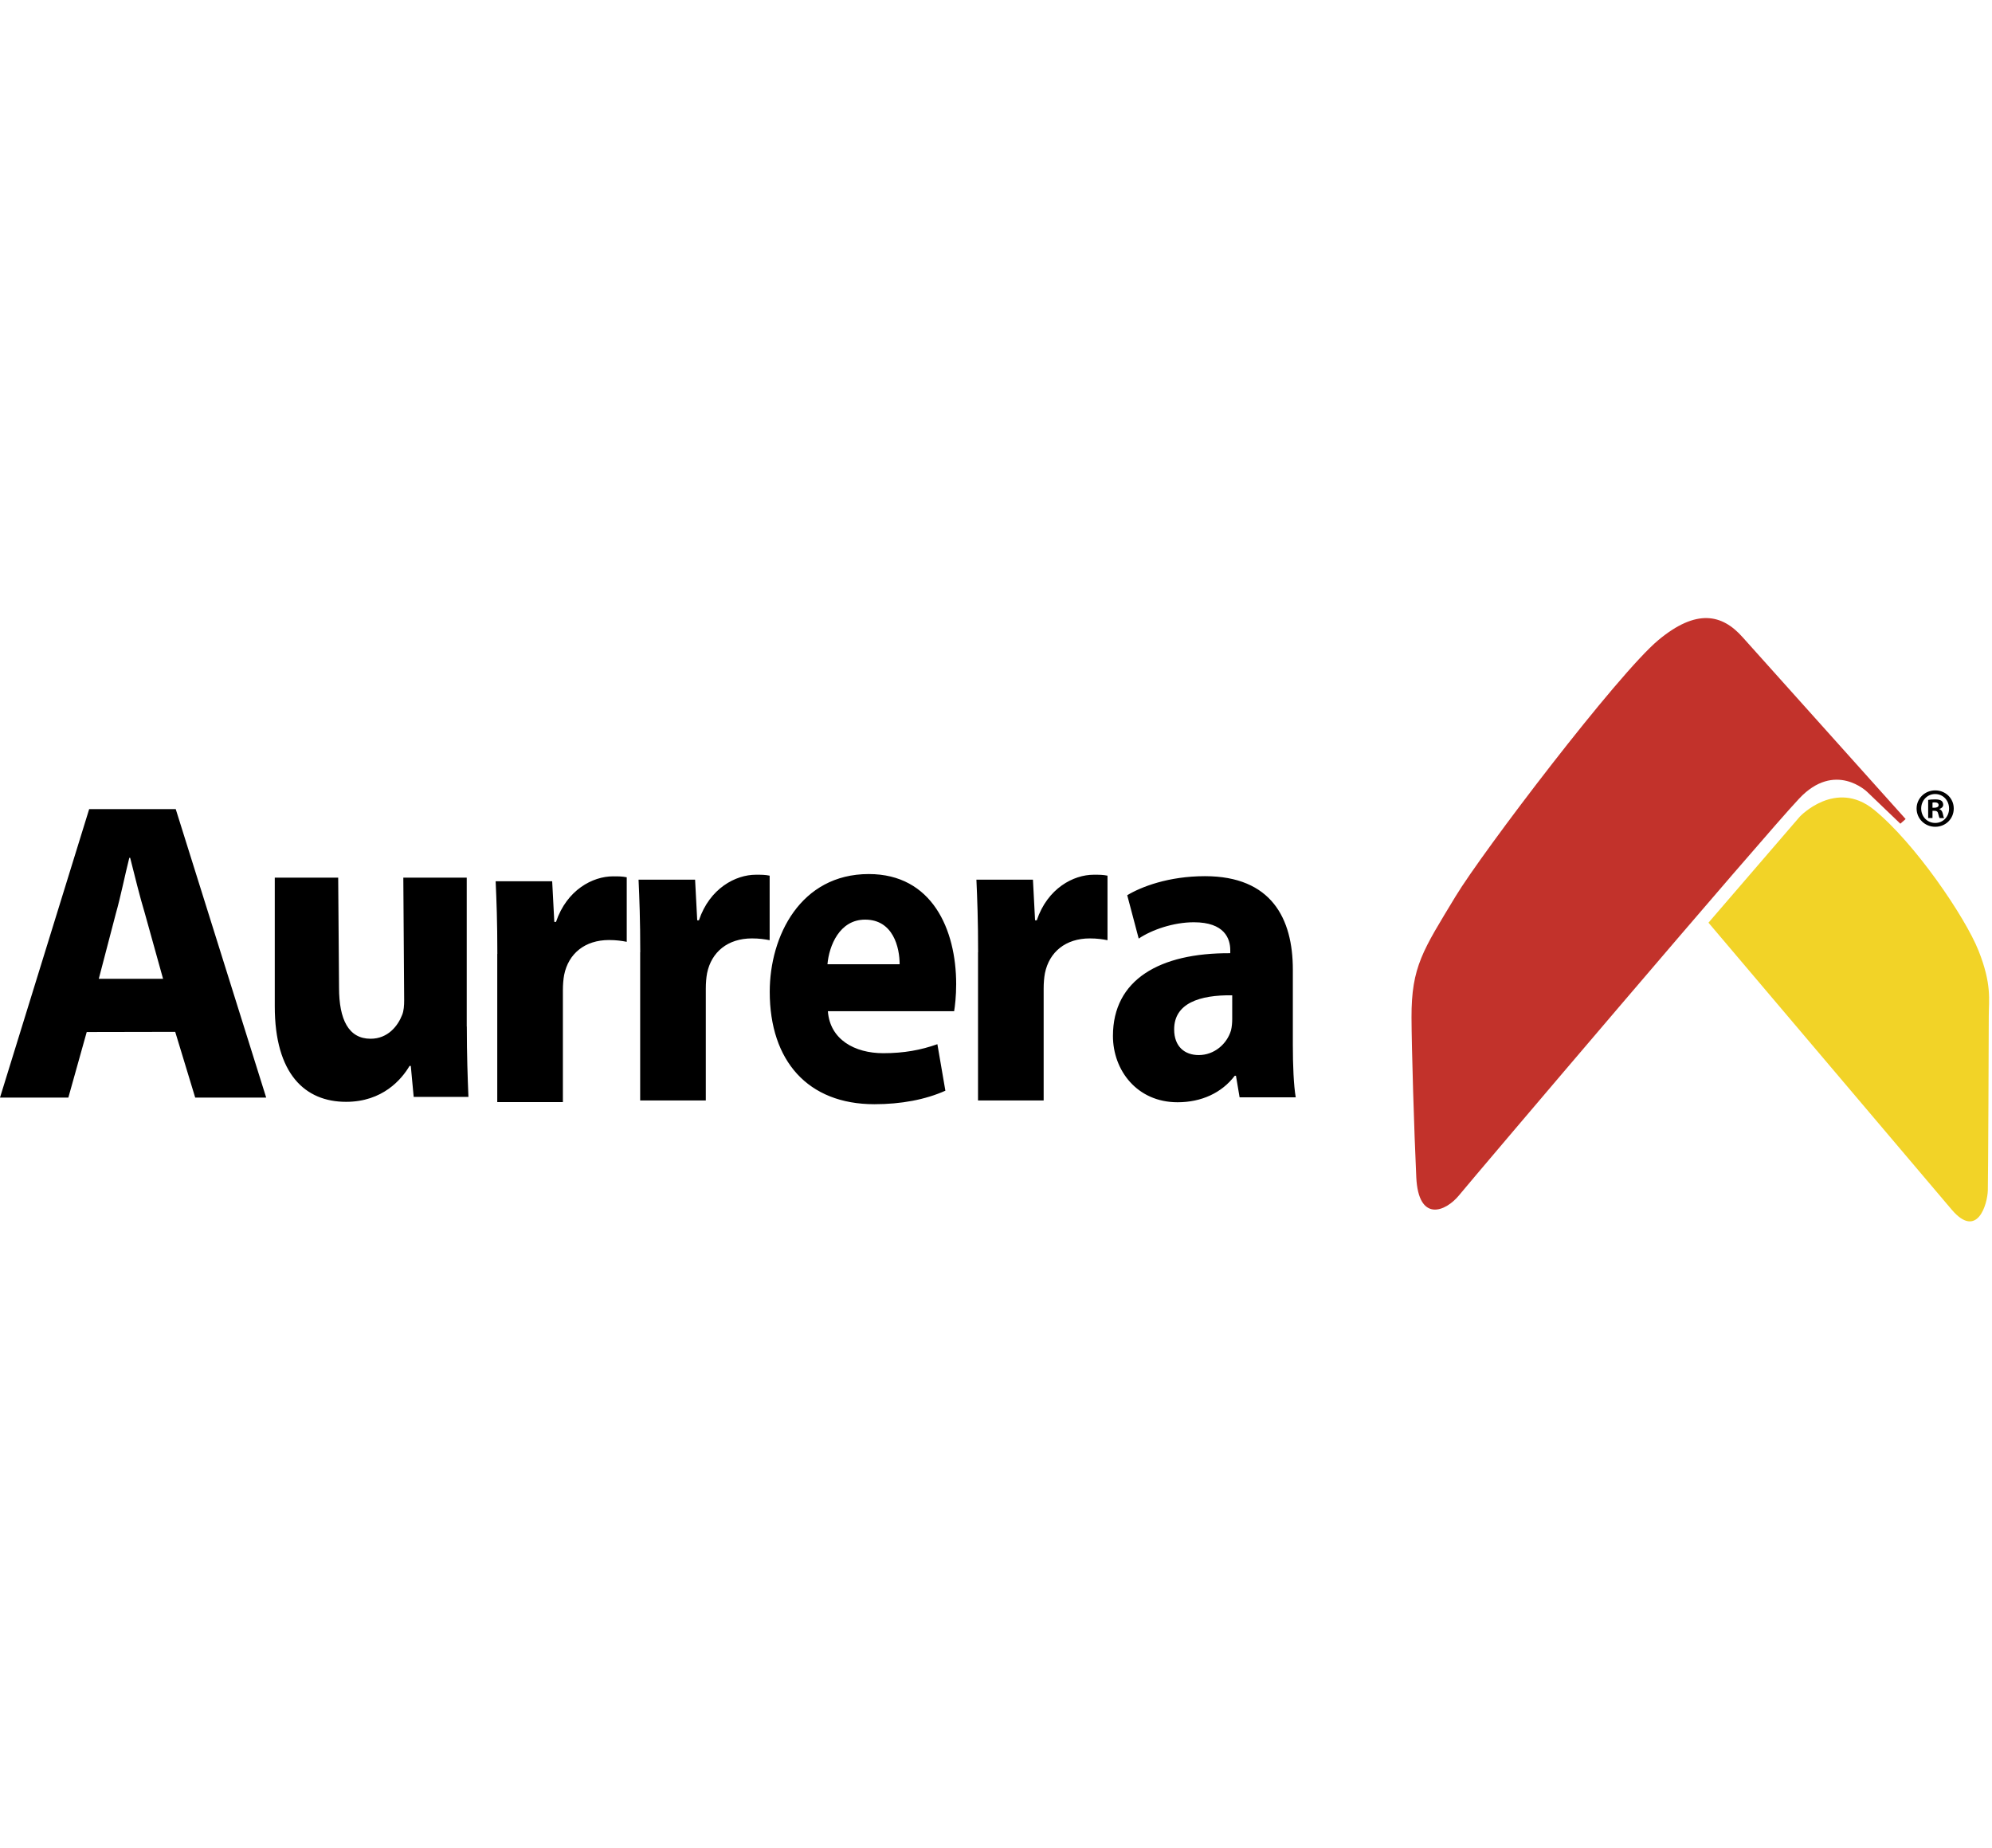
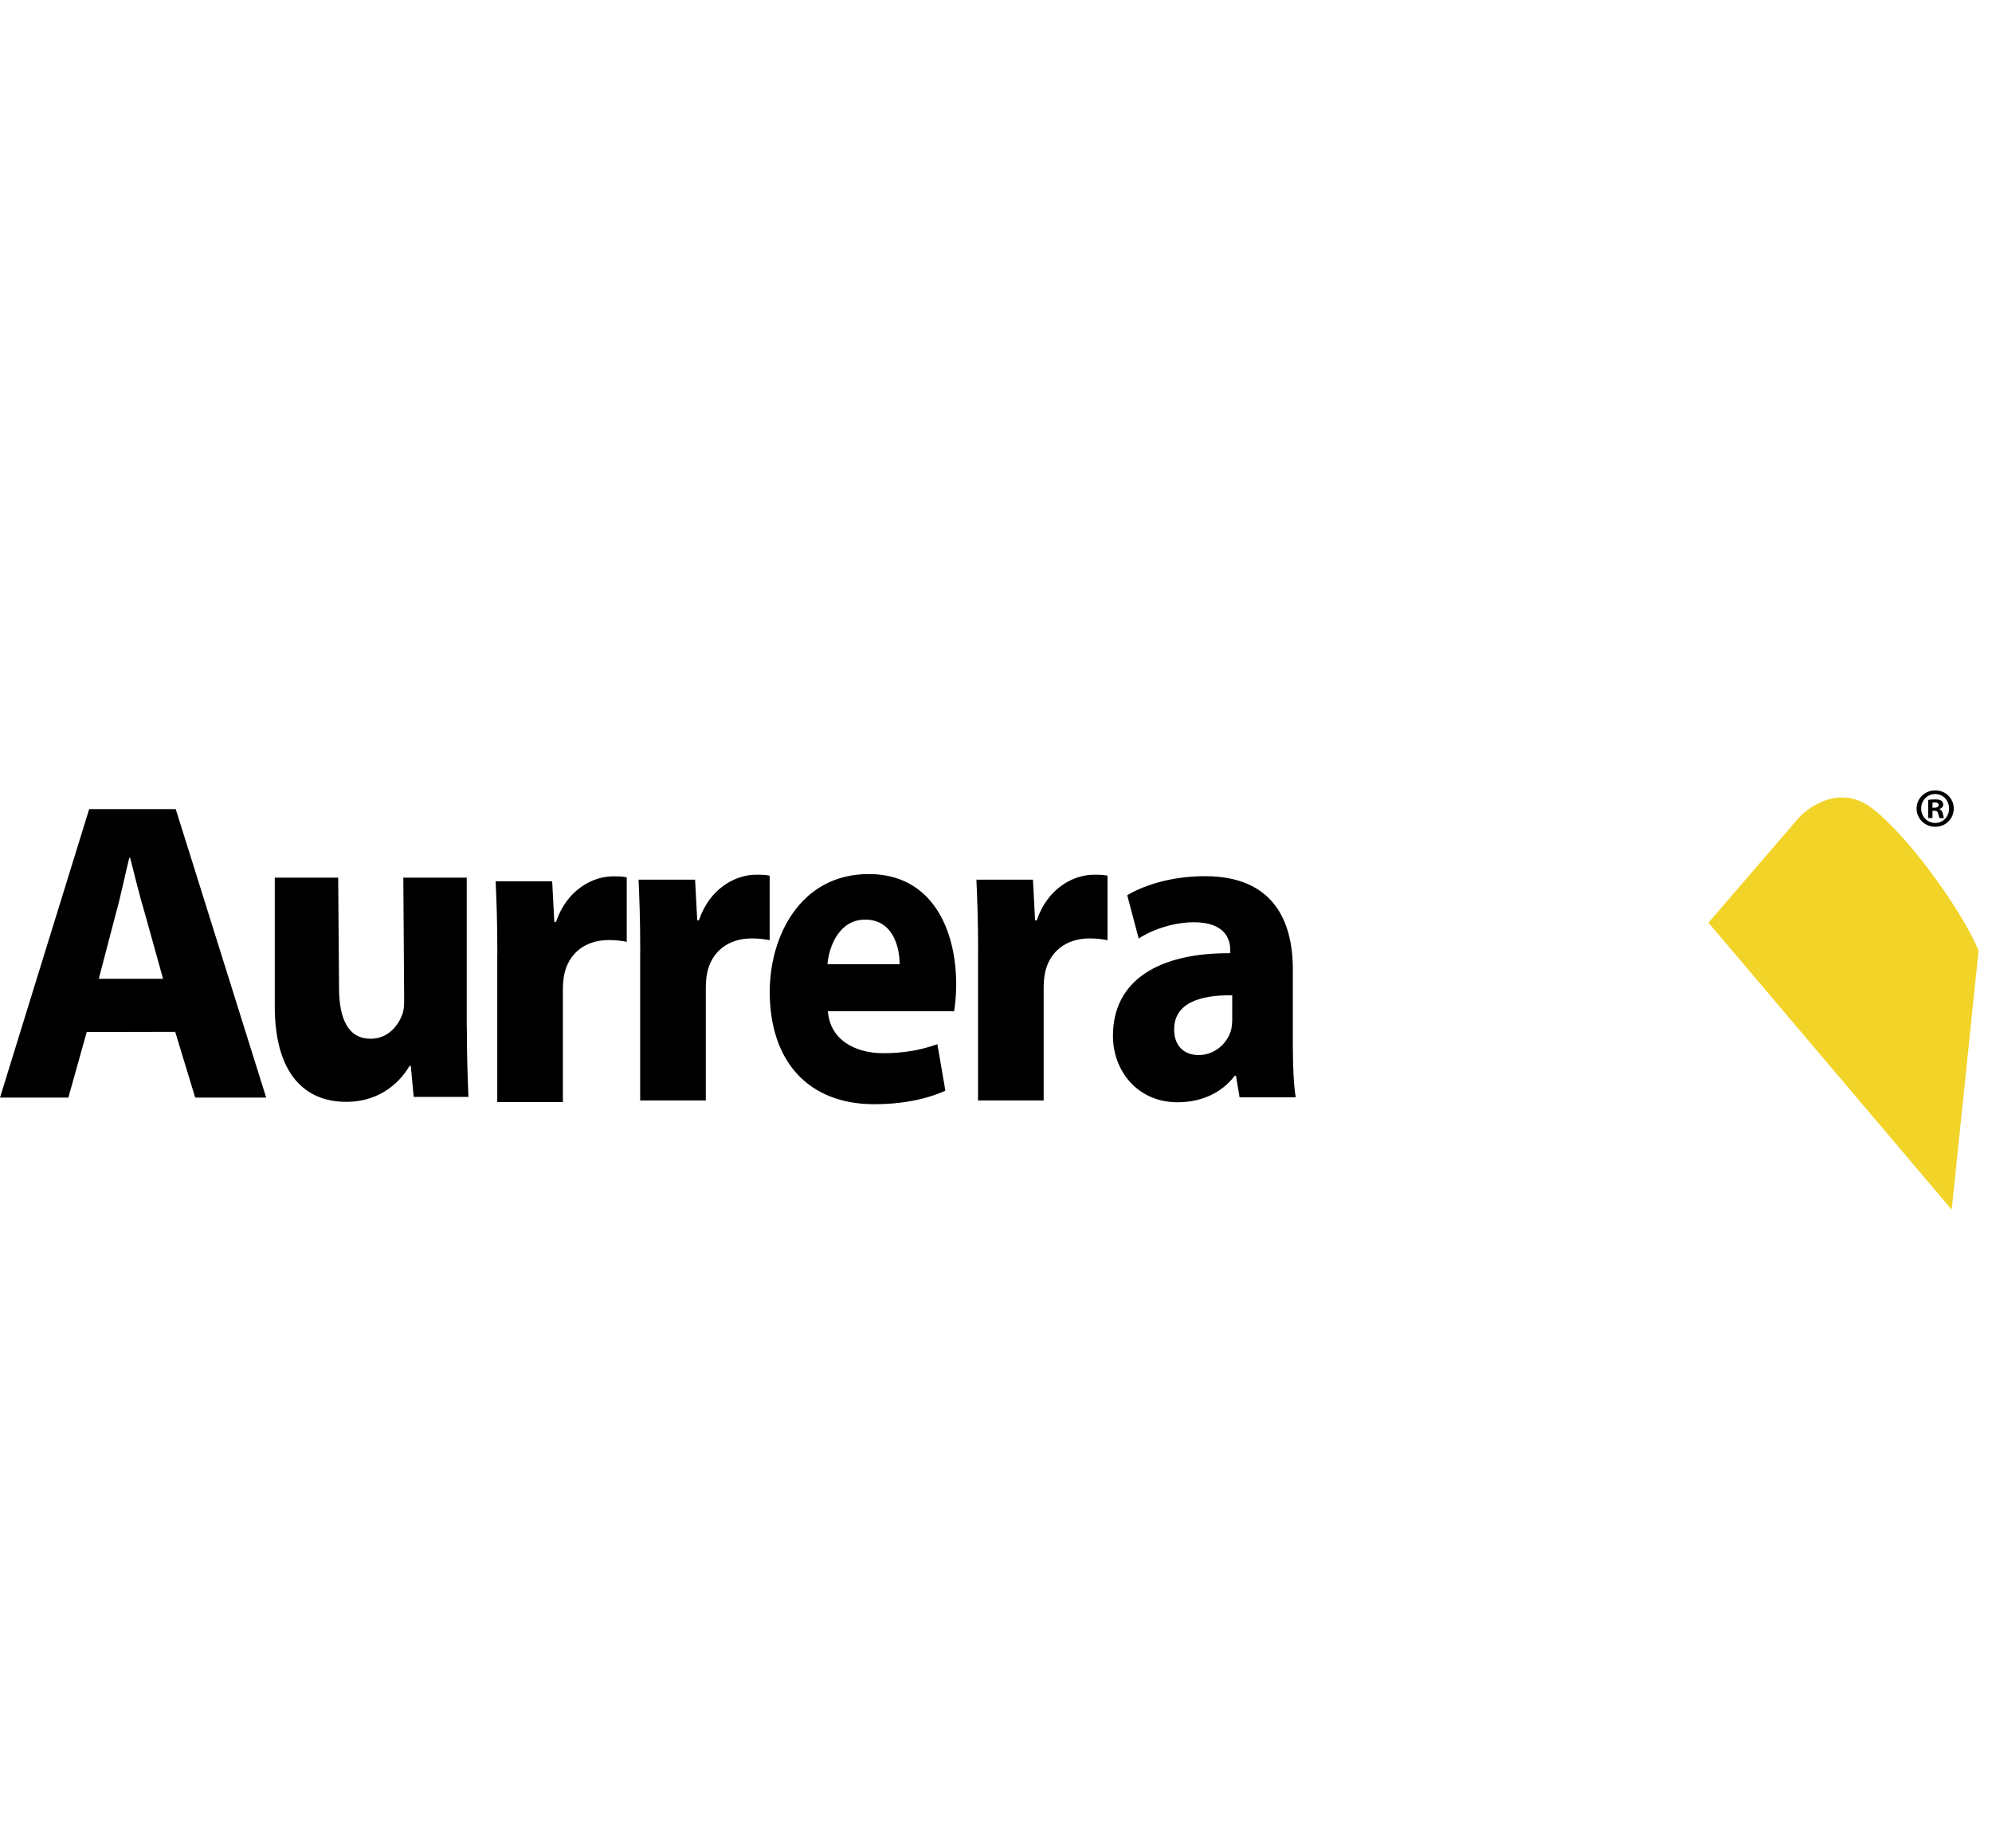
<svg xmlns="http://www.w3.org/2000/svg" width="2695" viewBox="422.42 248.74 234.31 74.24" height="2500">
-   <path fill="#c2322b" d="m627.41 252.14 19.16 21.37-.62.55-3.9-3.74s-3.78-3.7-8 .78c-4.22 4.47-38.37 44.65-39.99 46.64s-4.8 3.23-5.05-2.11-.55-15.29-.56-18.77c-.02-6.01 1.36-7.93 5.18-14.25 3.16-5.23 19.08-26.17 23.87-30.16 4.47-3.71 7.49-3.05 9.91-.31z" />
-   <path fill="#f2d327" d="m651.99 319.45c-2.46-2.9-28.61-33.75-28.61-33.75l10.74-12.47s4.21-4.47 8.71-.83c4.79 3.88 10.74 12.62 12.32 16.6s1.2 5.78 1.2 7.73-.07 18.77-.11 20.43-1.25 5.82-4.25 2.29z" />
+   <path fill="#f2d327" d="m651.99 319.45c-2.46-2.9-28.61-33.75-28.61-33.75l10.74-12.47s4.21-4.47 8.71-.83c4.79 3.88 10.74 12.62 12.32 16.6z" />
  <path d="m432.62 298.56-2.16 7.71h-8.04l10.49-33.93h10.18l10.64 33.93h-8.35l-2.35-7.73zm8.98-6.26-2.14-7.69c-.61-2.01-1.22-4.53-1.73-6.54h-.1c-.51 2.01-1.02 4.58-1.58 6.54l-2.01 7.69zm35.73 5.61c0 3.38.1 6.12.19 8.28h-6.44l-.34-3.64h-.15c-.93 1.58-3.17 4.22-7.46 4.22-4.83 0-8.39-3.27-8.39-11.24v-15.13h7.46l.1 12.94c0 3.75 1.12 6.01 3.71 6.01 2.05 0 3.22-1.53 3.71-2.8.2-.48.24-1.11.24-1.74l-.1-14.41h7.46v17.51zm3.59-8.54c0-3.82-.1-6.32-.2-8.54h6.65l.25 4.78h.2c1.27-3.77 4.32-5.36 6.7-5.36.71 0 1.07 0 1.62.11v7.59c-.56-.11-1.22-.21-2.08-.21-2.84 0-4.77 1.59-5.28 4.09-.1.53-.15 1.17-.15 1.81v13.16h-7.72v-17.43zm16.81-.19c0-3.82-.1-6.32-.2-8.54h6.65l.25 4.78h.2c1.27-3.77 4.32-5.36 6.7-5.36.71 0 1.07 0 1.62.11v7.59c-.56-.11-1.22-.21-2.08-.21-2.84 0-4.77 1.59-5.28 4.09-.1.53-.15 1.17-.15 1.81v13.16h-7.72v-17.43zm39.74 0c0-3.82-.1-6.32-.2-8.54h6.65l.25 4.78h.2c1.27-3.77 4.32-5.36 6.7-5.36.71 0 1.07 0 1.62.11v7.59c-.56-.11-1.22-.21-2.08-.21-2.84 0-4.77 1.59-5.28 4.09-.1.53-.15 1.17-.15 1.81v13.16h-7.72v-17.43zm-17.67 6.93c.24 3.34 3.16 4.94 6.51 4.94 2.45 0 4.43-.37 6.37-1.06l.94 5.47c-2.36 1.06-5.23 1.59-8.35 1.59-7.83 0-12.31-5.1-12.31-13.22 0-6.58 3.63-13.85 11.65-13.85 7.45 0 10.28 6.53 10.28 12.95 0 1.38-.14 2.6-.24 3.18zm8.44-5.52c0-1.96-.75-5.25-4.06-5.25-3.02 0-4.24 3.08-4.43 5.25zm39.99 15.66-.43-2.55h-.14c-1.54 2.03-3.94 3.12-6.73 3.12-4.76 0-7.6-3.75-7.6-7.8 0-6.61 5.48-9.78 13.8-9.73v-.36c0-1.35-.67-3.28-4.28-3.28-2.4 0-4.95.88-6.49 1.92l-1.35-5.1c1.64-.99 4.86-2.24 9.14-2.24 7.84 0 10.34 5 10.34 10.98v8.84c0 2.44.1 4.79.34 6.19h-6.6zm-.87-12.01c-3.85-.05-6.83.94-6.83 4.01 0 2.03 1.25 3.02 2.89 3.02 1.83 0 3.32-1.3 3.8-2.91.1-.42.14-.88.14-1.35zm84.87-21.97c0 1.21-.95 2.15-2.18 2.15-1.22 0-2.19-.95-2.19-2.15 0-1.18.97-2.13 2.19-2.13 1.23 0 2.18.95 2.18 2.13zm-3.83 0c0 .95.7 1.7 1.66 1.7.93 0 1.62-.75 1.62-1.69 0-.95-.69-1.71-1.64-1.71-.94 0-1.64.77-1.64 1.7zm1.31 1.12h-.49v-2.13c.19-.04.47-.06.82-.06.4 0 .58.06.74.16.12.09.21.26.21.47 0 .23-.18.42-.44.49v.03c.21.08.32.23.39.52.07.32.1.45.16.53h-.53c-.06-.08-.1-.27-.17-.52-.04-.23-.17-.34-.44-.34h-.23v.85zm.02-1.21h.23c.27 0 .49-.09.49-.31 0-.19-.14-.32-.45-.32-.13 0-.22.01-.27.03z" />
</svg>